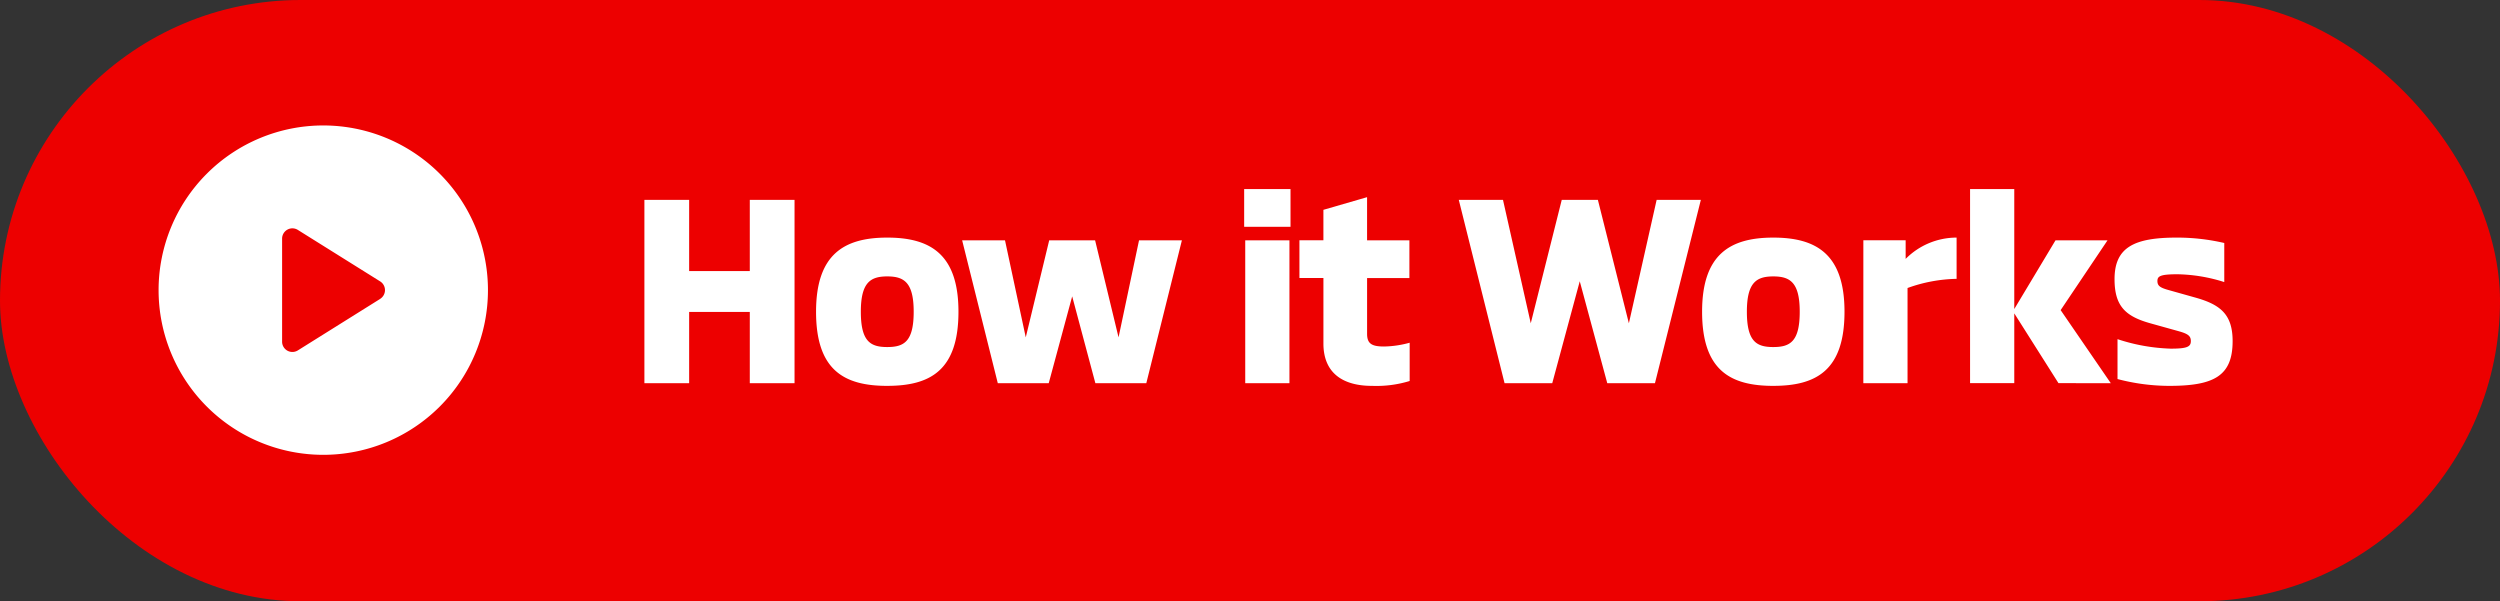
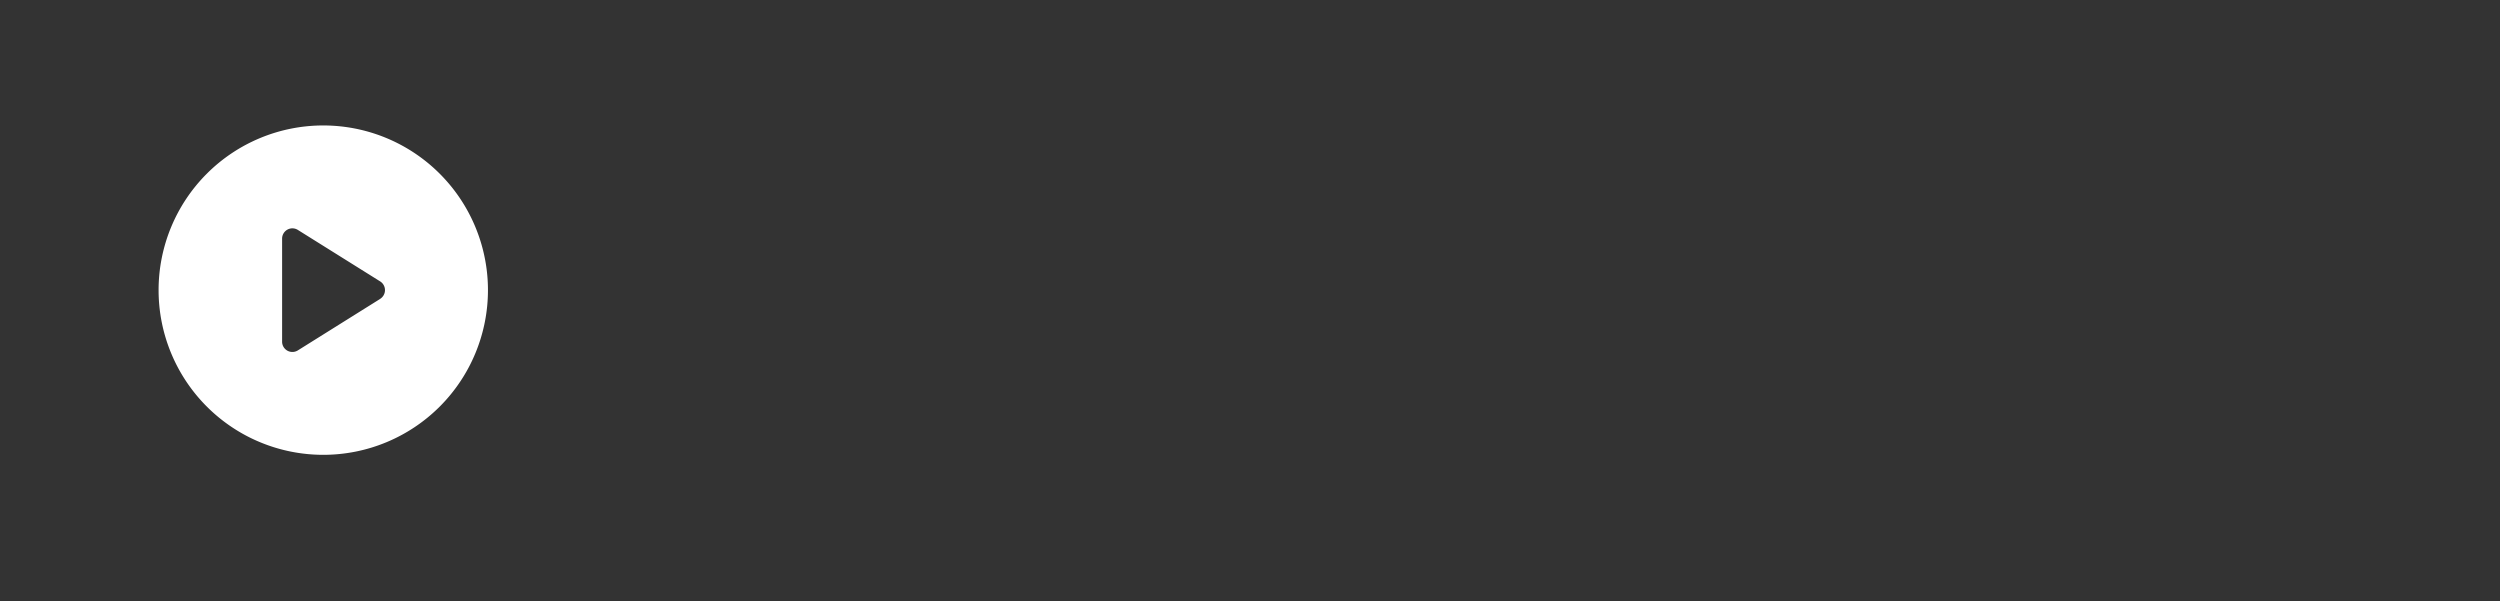
<svg xmlns="http://www.w3.org/2000/svg" width="158" height="38" viewBox="0 0 158 38">
  <rect x="0" y="0" width="158" height="38" fill="#333333" stroke="none" />
  <g id="Group_2045" data-name="Group 2045" transform="translate(-1337 -167.198)">
-     <rect id="Rectangle_707" data-name="Rectangle 707" width="158" height="38" rx="19" transform="translate(1337 167.198)" fill="#ed0000" />
-     <path id="Express_Checkout" data-name="Express Checkout" d="M-133.787-33.879v4.5h-3.833v-4.5h-2.828v11.585h2.828v-4.5h3.833v4.5h2.828V-33.879Zm8.688,11.755c2.726,0,4.5-.988,4.5-4.685,0-3.629-1.772-4.685-4.5-4.685s-4.5,1.056-4.5,4.685C-129.6-23.111-127.824-22.123-125.1-22.123Zm0-2.453c-1.056,0-1.67-.341-1.67-2.232,0-1.857.613-2.232,1.67-2.232s1.67.375,1.67,2.232C-123.429-24.917-124.042-24.577-125.1-24.577Zm6.985,2.283h3.22l1.482-5.486,1.465,5.486h3.22l2.249-9.029h-2.709l-1.295,6.133-1.482-6.133h-2.9l-1.482,6.133-1.312-6.133h-2.709Zm15.571-9.881h2.93V-34.56h-2.93Zm.068,9.881h2.794v-9.029h-2.794Zm8.007.17a7.153,7.153,0,0,0,2.385-.307v-2.419a6.407,6.407,0,0,1-1.618.239c-.767,0-1.073-.17-1.073-.8v-3.527H-92.1v-2.385h-2.675v-2.726l-2.76.8v1.925H-99.05v2.385h1.516v4.14C-97.534-22.907-96.273-22.123-94.467-22.123Zm8.382-.17h3.015l1.738-6.44,1.738,6.44h3.015l2.9-11.585h-2.794l-1.755,7.8-1.959-7.8h-2.283l-1.959,7.8-1.755-7.8h-2.794Zm16.985.17c2.726,0,4.5-.988,4.5-4.685,0-3.629-1.772-4.685-4.5-4.685s-4.5,1.056-4.5,4.685C-73.6-23.111-71.826-22.123-69.1-22.123Zm0-2.453c-1.056,0-1.67-.341-1.67-2.232,0-1.857.613-2.232,1.67-2.232s1.67.375,1.67,2.232C-67.431-24.917-68.044-24.577-69.1-24.577Zm5.69,2.283h2.794v-6.014a9.59,9.59,0,0,1,3.1-.579v-2.607a4.54,4.54,0,0,0-3.22,1.346v-1.176H-63.41Zm15.639,0-3.169-4.617,2.964-4.412h-3.288l-2.607,4.344V-34.56h-2.794v12.266h2.794v-4.412l2.794,4.412Zm3.7.17c2.828,0,4-.63,4-2.828,0-1.7-.784-2.317-2.385-2.76l-1.635-.46c-.562-.153-.733-.273-.733-.579s.187-.426,1.261-.426a10.292,10.292,0,0,1,2.964.494v-2.47a13.225,13.225,0,0,0-3-.341c-2.675,0-3.935.6-3.935,2.624,0,1.7.681,2.351,2.266,2.794l1.772.494c.613.17.784.307.784.63,0,.358-.239.477-1.261.477a11.794,11.794,0,0,1-3.373-.6v2.521A12.92,12.92,0,0,0-44.074-22.123Z" transform="translate(1518.174 213.708)" fill="#fff" />
    <path id="Path_1863" data-name="Path 1863" d="M13588.408,5864a10.408,10.408,0,1,0,10.41,10.408A10.409,10.409,0,0,0,13588.408,5864Zm3.6,10.96-5.2,3.253a.65.65,0,0,1-1-.552v-6.505a.65.65,0,0,1,1-.551l5.2,3.252a.652.652,0,0,1,0,1.1Z" transform="translate(-12230.979 -5688.873)" fill="#fff" />
  </g>
</svg>